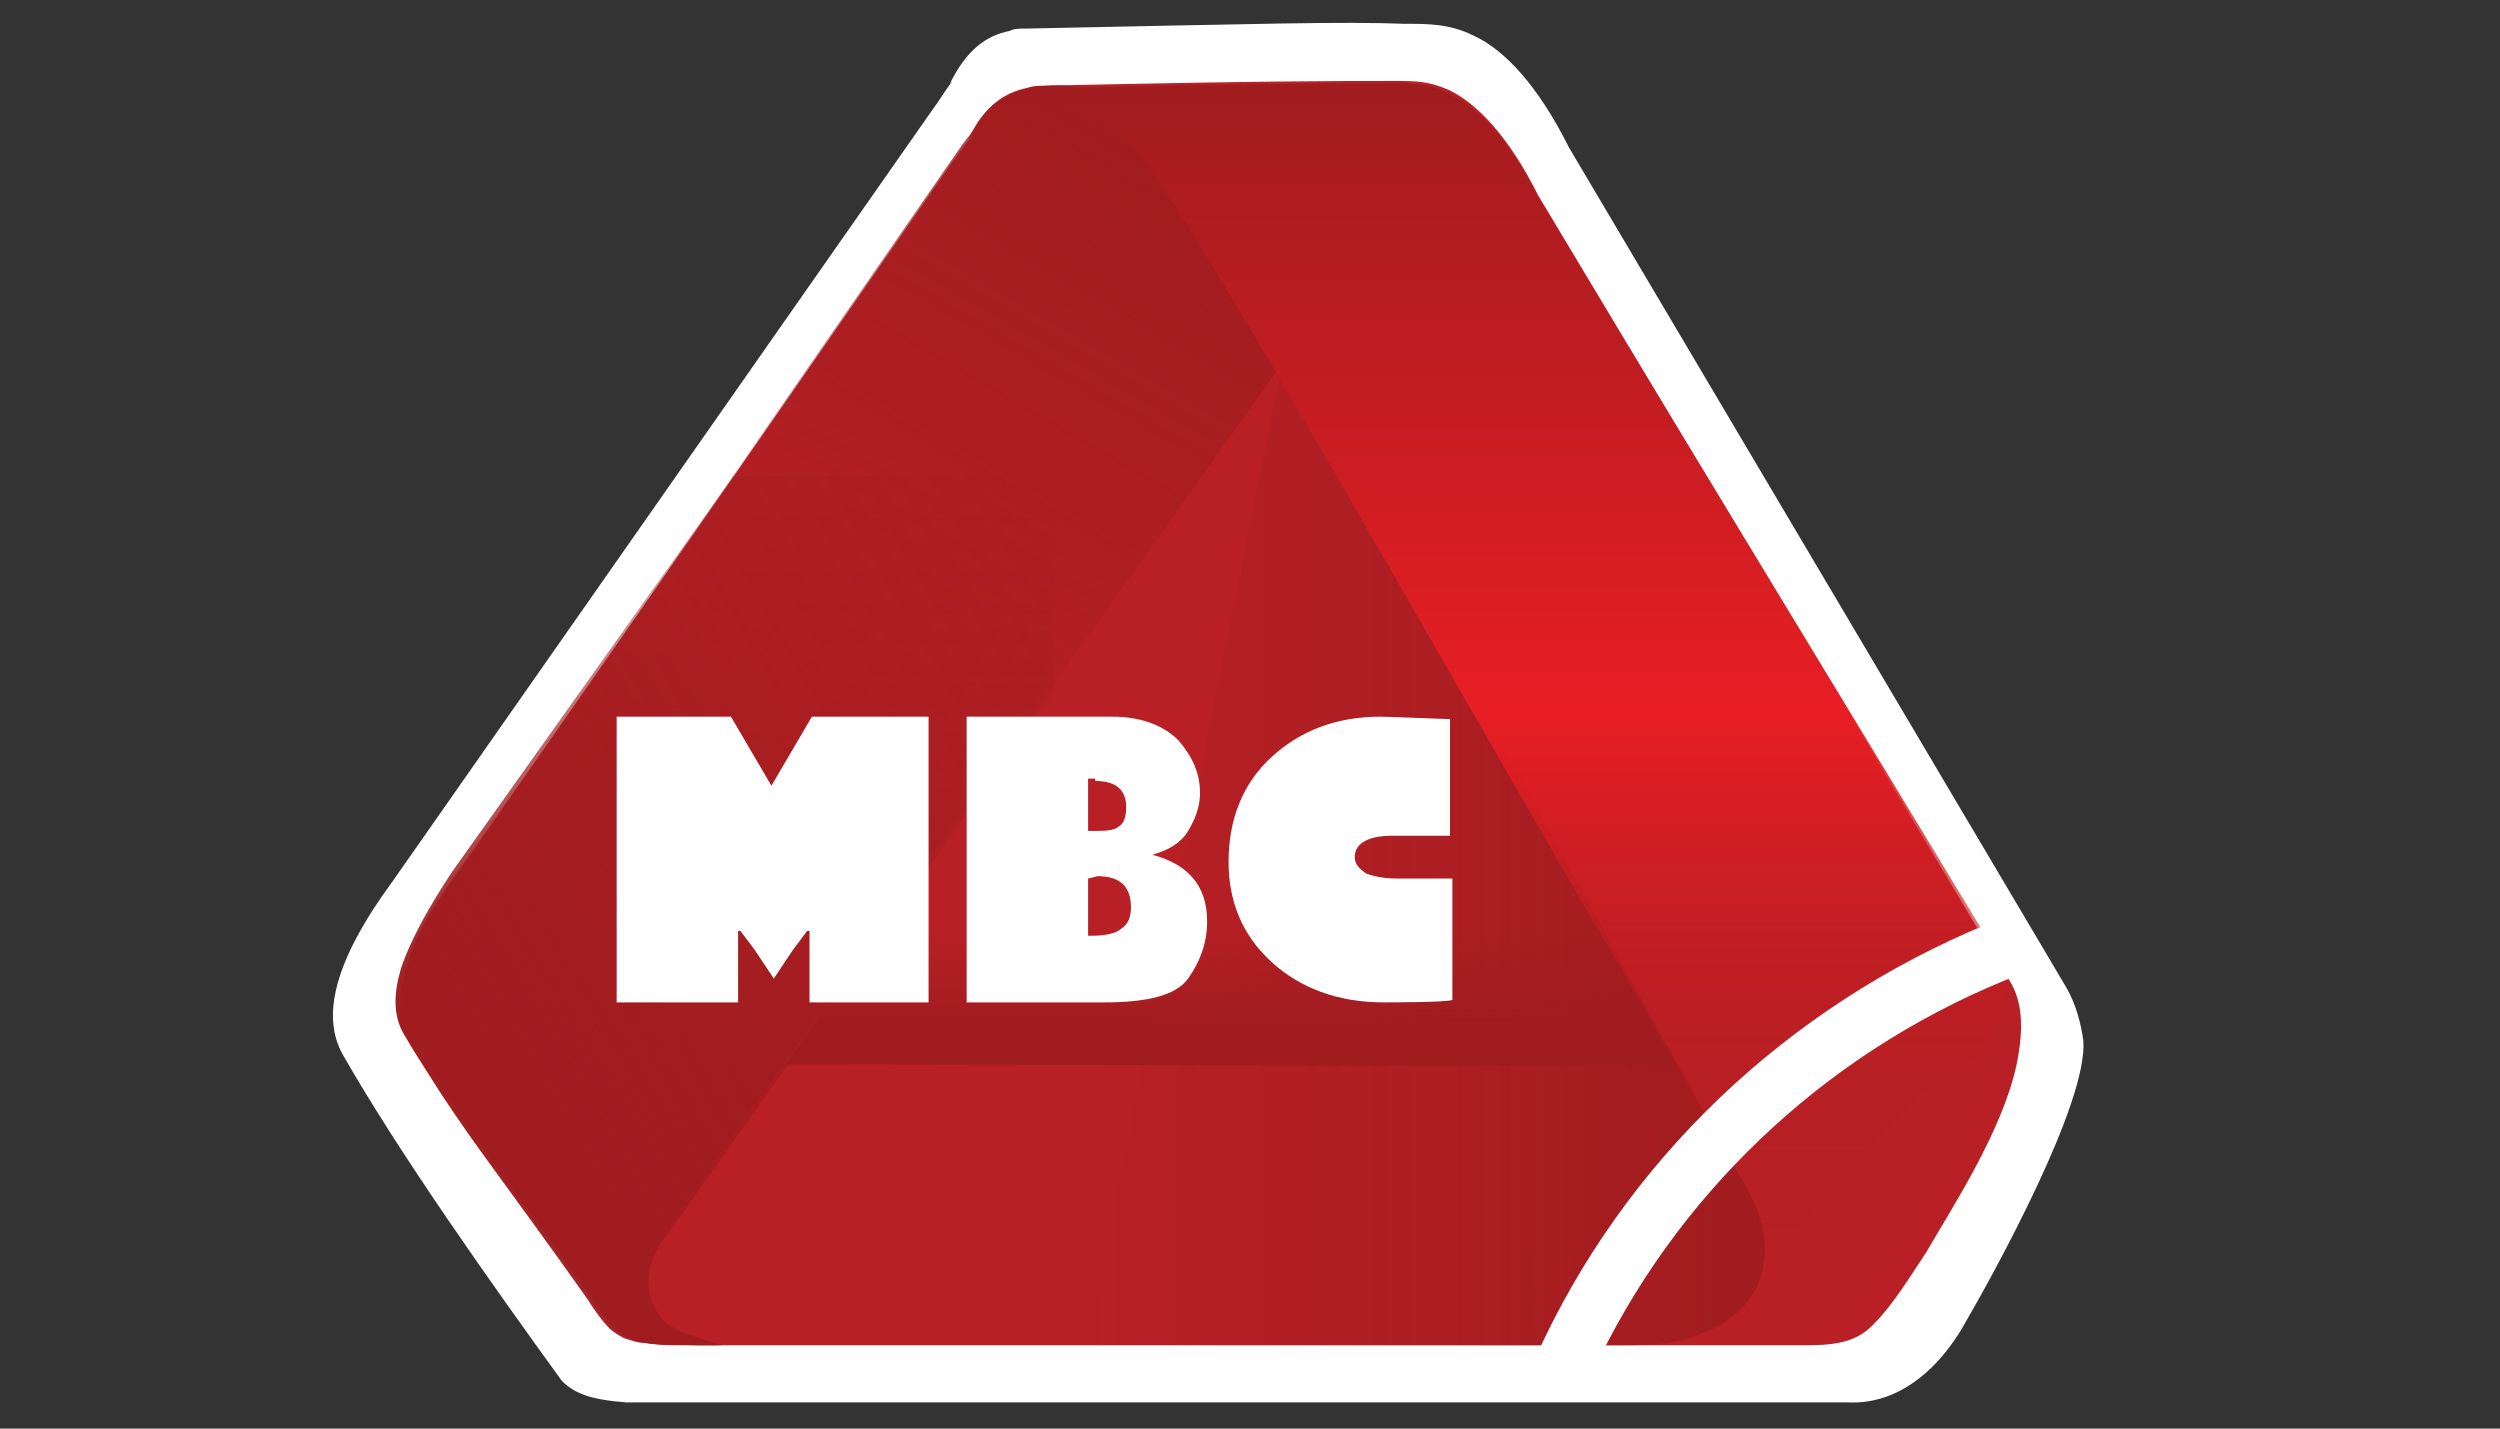
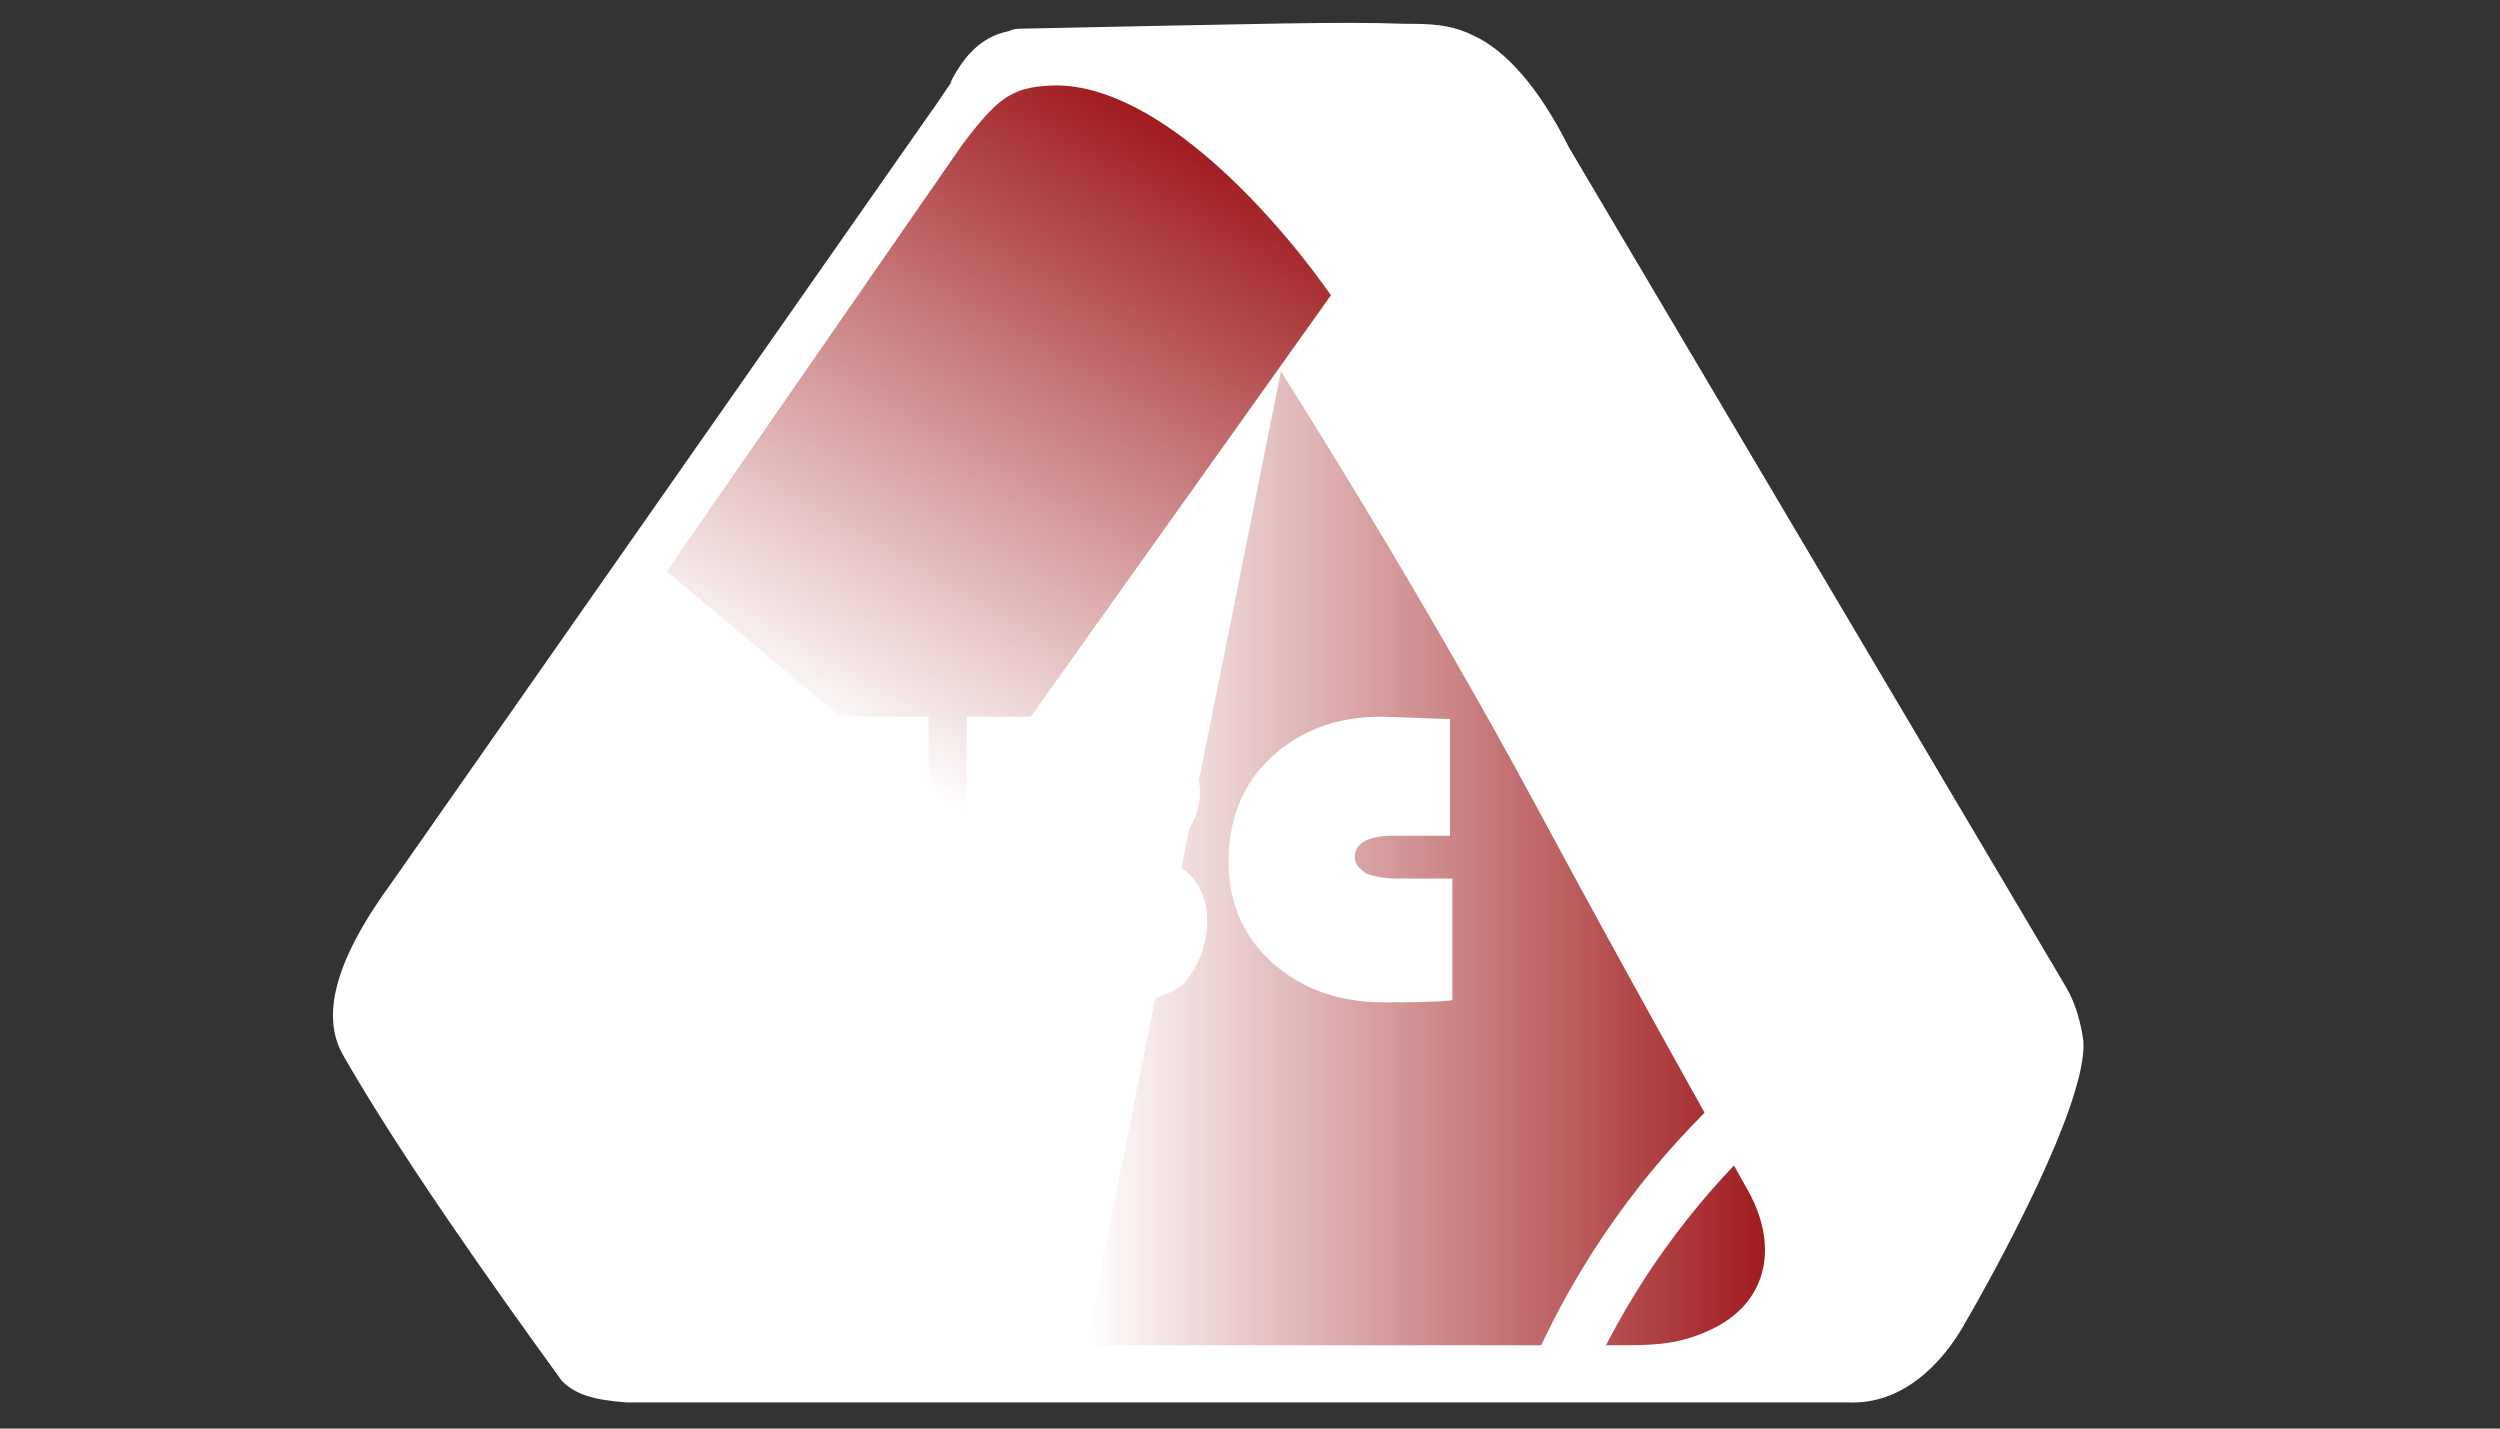
<svg xmlns="http://www.w3.org/2000/svg" version="1.1" id="Layer_1" x="0px" y="0px" viewBox="0 0 105 60" style="enable-background:new 0 0 105 60;" xml:space="preserve">
  <rect x="0" y="0" width="105" height="60" fill="#333333" stroke="none" />
  <style type="text/css">
	.st0{fill-rule:evenodd;clip-rule:evenodd;fill:#FFFFFF;}
	.st1{fill:#B82025;}
	.st2{fill-rule:evenodd;clip-rule:evenodd;fill:url(#SVGID_1_);}
	.st3{fill-rule:evenodd;clip-rule:evenodd;fill:url(#SVGID_00000057132437795043143230000001374240881162103429_);}
	.st4{fill-rule:evenodd;clip-rule:evenodd;fill:url(#SVGID_00000090977579613753571450000004825306393093832618_);}
	.st5{fill:url(#SVGID_00000046325461406610988630000012328005257538683530_);}
	.st6{fill:url(#SVGID_00000007388477296727942250000001220806240877779841_);}
	.st7{fill-rule:evenodd;clip-rule:evenodd;fill:url(#SVGID_00000070096230678141943330000008734345973389048503_);}
	.st8{fill:#FFFFFF;}
</style>
  <path class="st0" d="M87.5,43.7c-0.1-0.7-0.3-1.5-0.7-2.2l0,0L65.9,6.2c-1.3-2.6-2.7-4.1-4-4.7C60.9,1,60,1,59,1  c-2.7-0.1-5.9,0-15.9,0.2c-0.3,0-0.5,0-0.7,0.1c-1,0.2-1.8,0.8-2.5,2.2L40,3.4c-0.3,0.4-0.6,0.9-0.9,1.3L16.5,37  c-2.5,3.4-3,5.7-2.1,7.3c2.4,4.2,6.3,9.7,9.2,13.7c0.6,0.6,1.4,0.8,2.7,0.9l0,0h0.4h50.9c1.9,0.1,3.6-1.1,4.8-3.1  C83.8,53.4,87.7,46.3,87.5,43.7" />
-   <path class="st1" d="M84.7,44.7L84.7,44.7c0.3-1.5,0.3-2.8-0.5-3.8l0,0L64.6,8.2c-1.2-2.4-2.5-3.8-3.7-4.4c-0.9-0.4-1.4-0.4-2.4-0.4  c-2.5,0-5.5,0-14.7,0.2c-0.2,0-0.4,0-0.7,0.1c-0.9,0.2-1.7,0.7-2.3,2l0.1-0.1C40.6,6,40.3,6.4,40,6.8L19.2,36.7  c-2.3,3.1-2.8,5.3-1.9,6.8c2.3,3.9,5.8,8.5,8.5,12.2c0.6,0.6,1.3,0.8,2.5,0.8l0,0h0.4h47.2c1.4,0,2.2-0.2,2.9-1  c0.7-0.7,1.5-2,2.1-2.9C82,50.7,84.1,47.5,84.7,44.7L84.7,44.7z" />
  <linearGradient id="SVGID_1_" gradientUnits="userSpaceOnUse" x1="45.6" y1="36.05" x2="74.129" y2="36.05">
    <stop offset="0" style="stop-color:#A01C1F;stop-opacity:0" />
    <stop offset="1" style="stop-color:#A01C1F" />
  </linearGradient>
  <path class="st2" d="M53.8,15.6c0,0,5.8,9.1,10.8,18.4c3.6,6.7,7.2,13.1,8.7,15.8c1.5,2.5,1,5.1-1.8,6.2c-1.2,0.5-2.3,0.5-3.4,0.5  c-4,0-18.2,0-22.5,0L53.8,15.6z" />
  <linearGradient id="SVGID_00000117640631862543468910000012657023754712009609_" gradientUnits="userSpaceOnUse" x1="49.316" y1="5.441" x2="34.589" y2="30.949">
    <stop offset="0" style="stop-color:#A01C1F" />
    <stop offset="1" style="stop-color:#A01C1F;stop-opacity:0" />
  </linearGradient>
  <path style="fill-rule:evenodd;clip-rule:evenodd;fill:url(#SVGID_00000117640631862543468910000012657023754712009609_);" d="  M55.9,12.4C53.3,8.7,48.3,3.3,44,3.6c-1.5,0.1-2.1,0.5-3.6,2.5L28,24l12.3,10.3L55.9,12.4z" />
  <linearGradient id="SVGID_00000126295422383579768800000001223082635287650436_" gradientUnits="userSpaceOnUse" x1="51.75" y1="44.84" x2="51.75" y2="39.181">
    <stop offset="0.265" style="stop-color:#A01C1F" />
    <stop offset="1" style="stop-color:#A01C1F;stop-opacity:0" />
  </linearGradient>
-   <polygon style="fill-rule:evenodd;clip-rule:evenodd;fill:url(#SVGID_00000126295422383579768800000001223082635287650436_);" points="  33,44.7 70.5,44.8 67.4,39.3 36.9,39.2 " />
  <linearGradient id="SVGID_00000180326708029442476230000001996600502491423366_" gradientUnits="userSpaceOnUse" x1="30.556" y1="56.57" x2="30.556" y2="19.929">
    <stop offset="0" style="stop-color:#A01C1F" />
    <stop offset="1" style="stop-color:#A01C1F;stop-opacity:0" />
  </linearGradient>
-   <path style="fill:url(#SVGID_00000180326708029442476230000001996600502491423366_);" d="M17.1,40.5c-0.4,1.2-0.4,2.2,0.1,3  c0.4,0.7,1,1.6,1.5,2.4c1.5,2.3,2.8,3.9,6.2,8.7c0.3,0.5,0.7,1,0.9,1.2c0.1,0.1,0.4,0.3,0.6,0.4c0.3,0.1,0.6,0.2,0.8,0.2  c0.8,0.1,2.2,0.1,3.1,0.1c-0.5-0.2-1.5-0.4-2.3-0.9c-0.9-0.9-1-2.1-0.3-3.3L44.3,29v-9.1H31L19.2,36.6  C18.1,38.1,17.4,39.4,17.1,40.5" />
  <linearGradient id="SVGID_00000104697074913090838880000001025081003345543299_" gradientUnits="userSpaceOnUse" x1="18.088" y1="45.387" x2="48.575" y2="27.786">
    <stop offset="0" style="stop-color:#A01C1F" />
    <stop offset="1" style="stop-color:#A01C1F;stop-opacity:0" />
  </linearGradient>
-   <path style="fill:url(#SVGID_00000104697074913090838880000001025081003345543299_);" d="M16.9,40.5c-0.4,1.2-0.4,2.2,0.1,3  c0.4,0.7,1,1.6,1.5,2.4c1.5,2.3,2.8,3.9,6.2,8.7c0.3,0.5,0.7,1,0.9,1.2c0.1,0.1,0.4,0.3,0.6,0.4c0.3,0.1,0.6,0.2,0.8,0.2  c0.8,0.1,2.2,0.1,3.1,0.1c-0.5-0.2-1.5-0.4-2.3-0.9c-0.9-0.9-1-2.1-0.3-3.3L44,29.1V20H30.8L19,36.6C18,38.1,17.3,39.4,16.9,40.5" />
  <linearGradient id="SVGID_00000152241390563475996810000004240793116260497080_" gradientUnits="userSpaceOnUse" x1="62.508" y1="3.5" x2="62.508" y2="52.568">
    <stop offset="0" style="stop-color:#A01C1F" />
    <stop offset="0.541" style="stop-color:#E81E24" />
    <stop offset="1" style="stop-color:#A01C1F;stop-opacity:0" />
  </linearGradient>
-   <path style="fill-rule:evenodd;clip-rule:evenodd;fill:url(#SVGID_00000152241390563475996810000004240793116260497080_);" d="  M74.6,52.5l6.2-6.7c1.9-0.2,3.7-3,3.5-5L64.6,8.3c-1.2-2.4-2.5-3.8-3.8-4.4c-0.9-0.4-1.4-0.4-2.4-0.4c-2.5,0-5.5,0-14.7,0.2  c-0.2,0-0.4,0-0.7,0.1c-0.9,0.2-1.7,0.7-2.3,2c0.2-0.3,0.6-0.6,0.8-0.8c0.2-0.2,0.5-0.4,0.7-0.5c1.1-0.2,3-0.5,5,1.2  c1.9,1.6,12.5,20.6,19.6,32.8C70.7,45,73.2,50,74.6,52.5" />
  <path class="st8" d="M39,30.1v12h-3.4H34v-3h-0.1l-0.6,0.8l-0.8,1.2l-0.8-1.2l-0.6-0.8H31v3h0h-2.3h-2.8v-12h4.8l1.7,2.9l1.7-2.9H39  z M46.1,36.8c0.9,0,1.4,0.4,1.4,1.3c0,0.4-0.1,0.7-0.4,0.9c-0.2,0.2-0.7,0.3-1.2,0.3h-0.2v-2.4L46.1,36.8L46.1,36.8z M46,32.8  c0.9,0,1.3,0.4,1.3,1.1c0,0.4-0.1,0.7-0.3,0.8c-0.2,0.2-0.6,0.2-1.2,0.2h-0.1v-2.2H46V32.8z M46.4,42.1c1.8,0,3-0.3,3.5-1  s0.8-1.5,0.8-2.4c0-1.5-0.8-2.4-2.3-2.8c0.7-0.2,1.2-0.5,1.5-1s0.5-1,0.5-1.6c0-0.8-0.3-1.5-0.9-2.2c-0.6-0.6-1.5-1-2.8-1h-6.1v12  H46.4L46.4,42.1z M60.9,30.2c-0.3,0-2.6-0.1-2.9-0.1c-1.9,0-3.4,0.6-4.6,1.7c-1.2,1.1-1.8,2.6-1.8,4.4c0,1.7,0.6,3.1,1.8,4.2  c1.2,1.1,2.8,1.7,4.7,1.7c0.3,0,2.6,0,2.9-0.1v-5.1c-0.1,0-2.2,0-2.3,0c-0.6,0-1-0.1-1.3-0.2c-0.3-0.2-0.5-0.4-0.5-0.7  c0-0.6,0.6-0.9,1.6-0.9c0.2,0,2.3,0,2.4,0L60.9,30.2L60.9,30.2z M84.9,40.9c-0.1-0.1-0.2-0.3-0.3-0.4c-0.2-0.3-0.6-0.9-1.1-1.7  c-8.5,3.5-15.3,10-19,18.2h2.7C70.8,49.7,77.1,43.9,84.9,40.9" />
</svg>